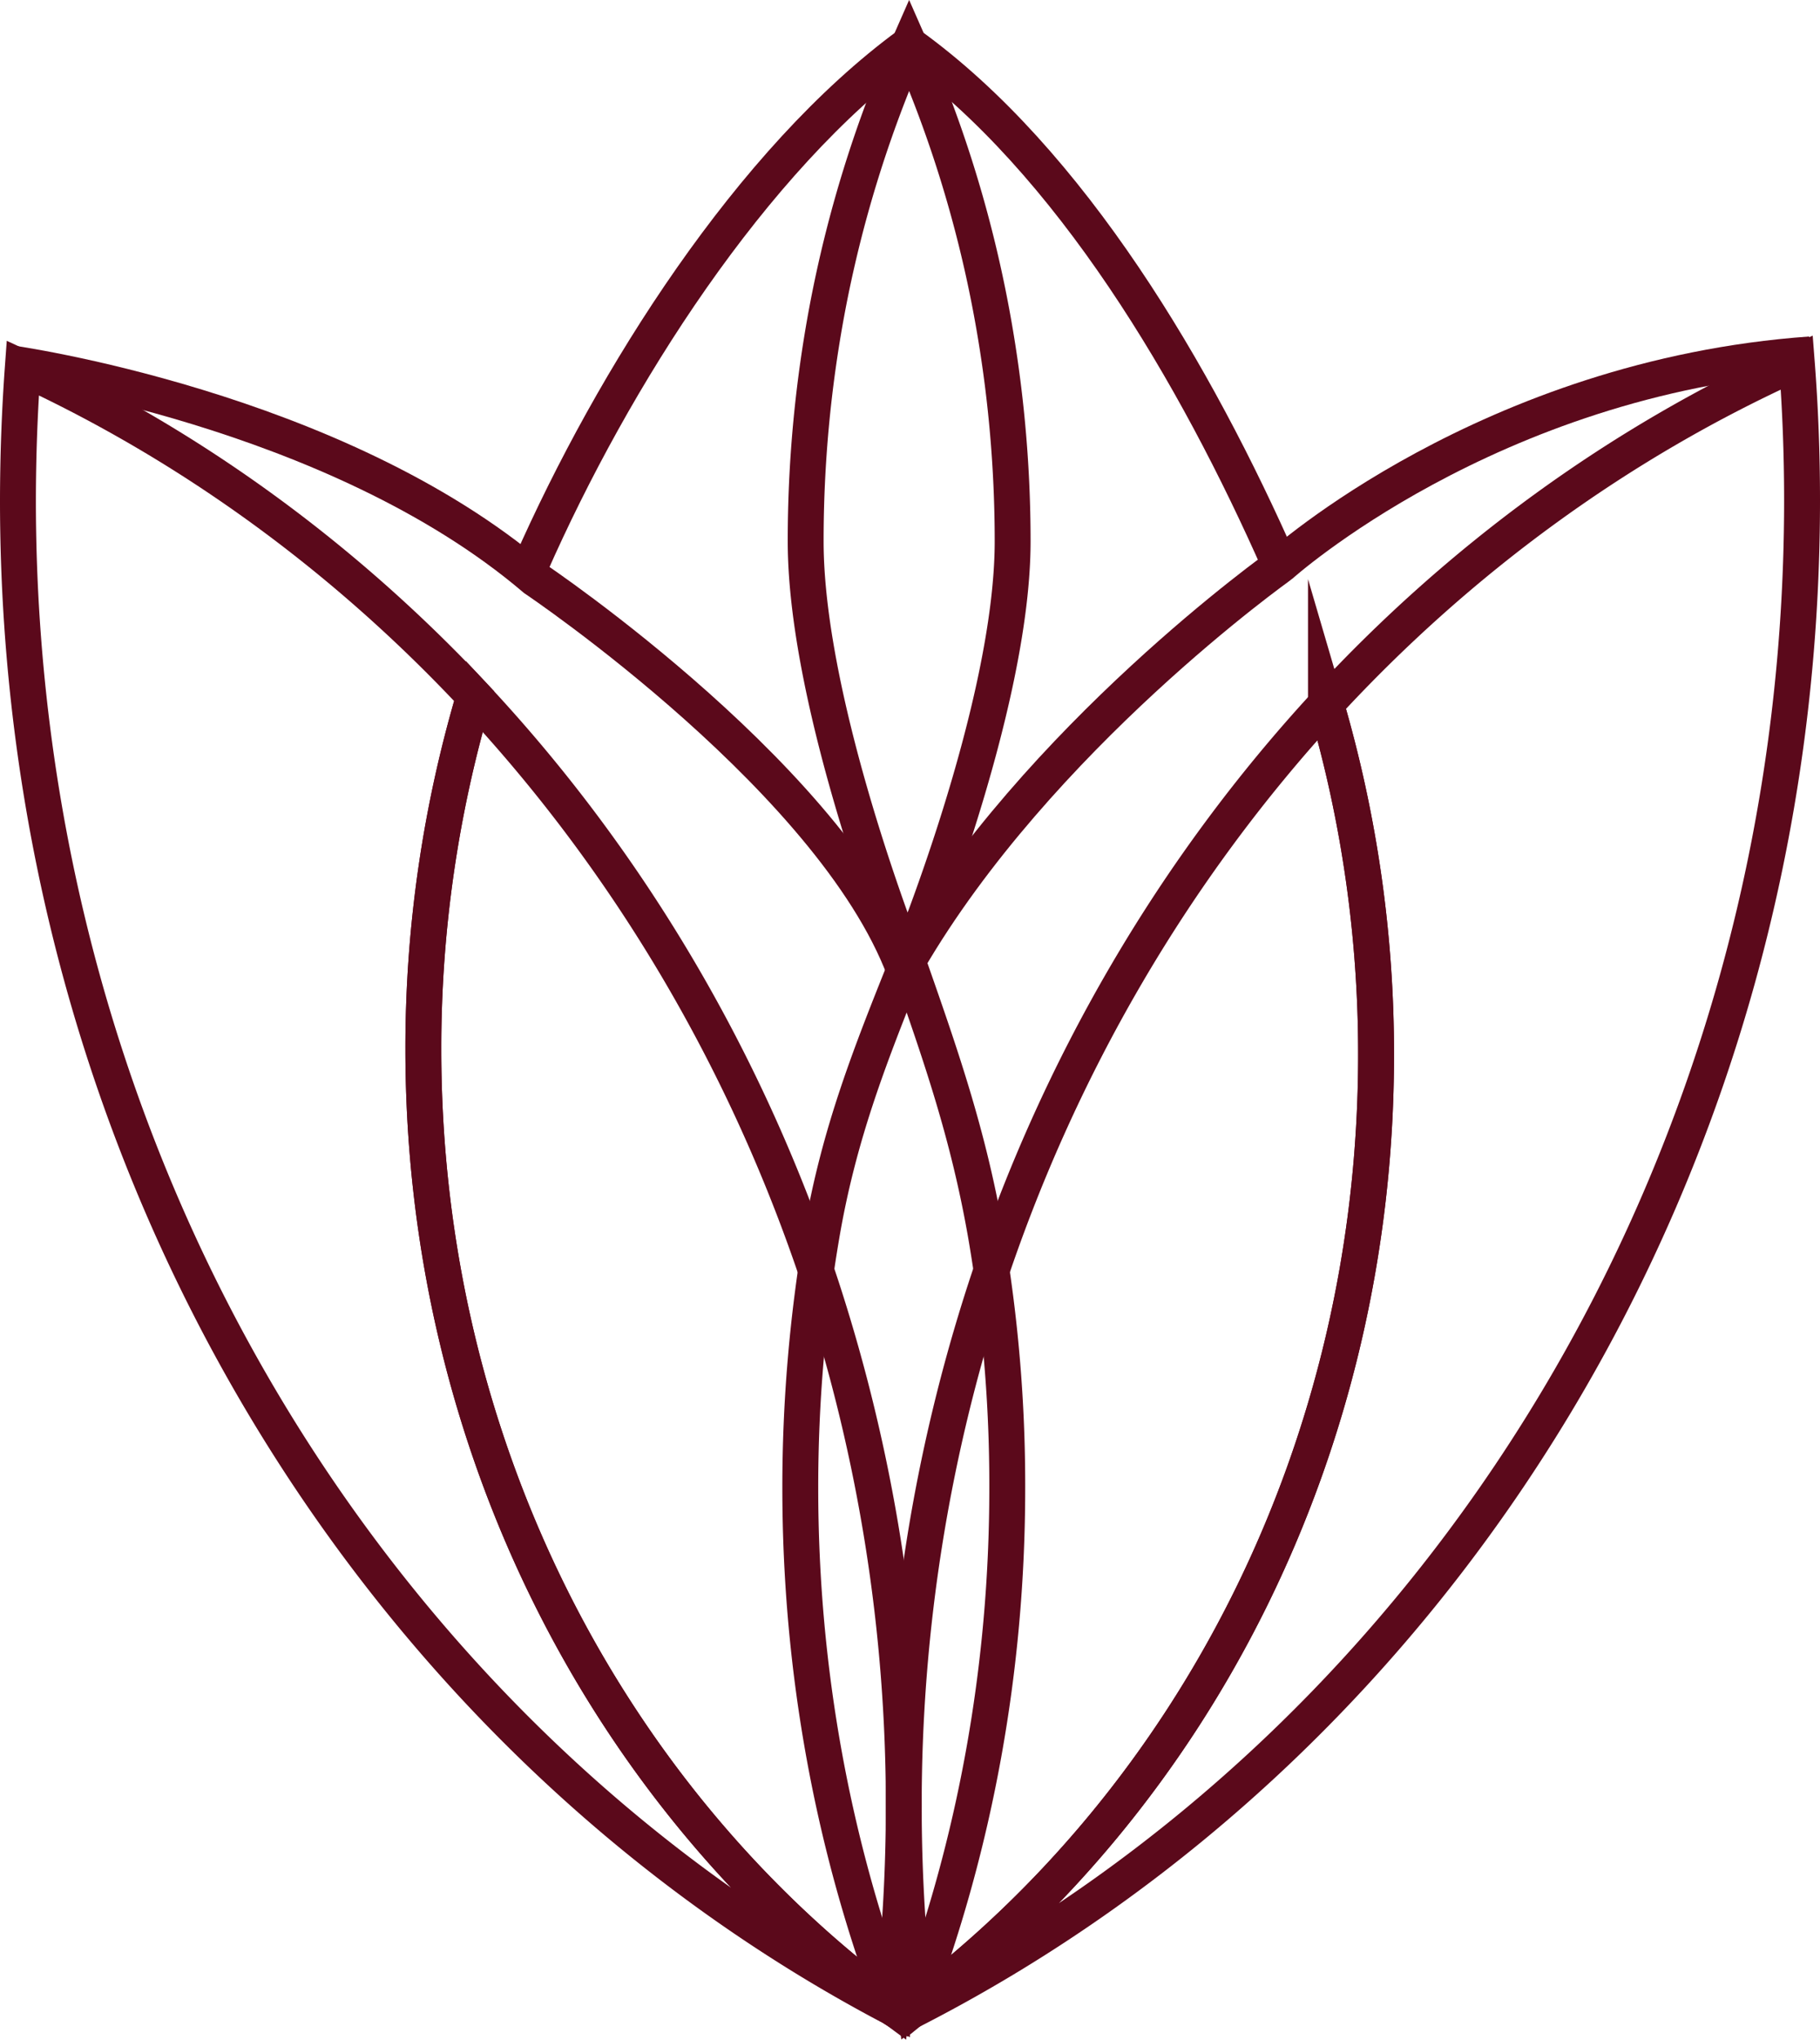
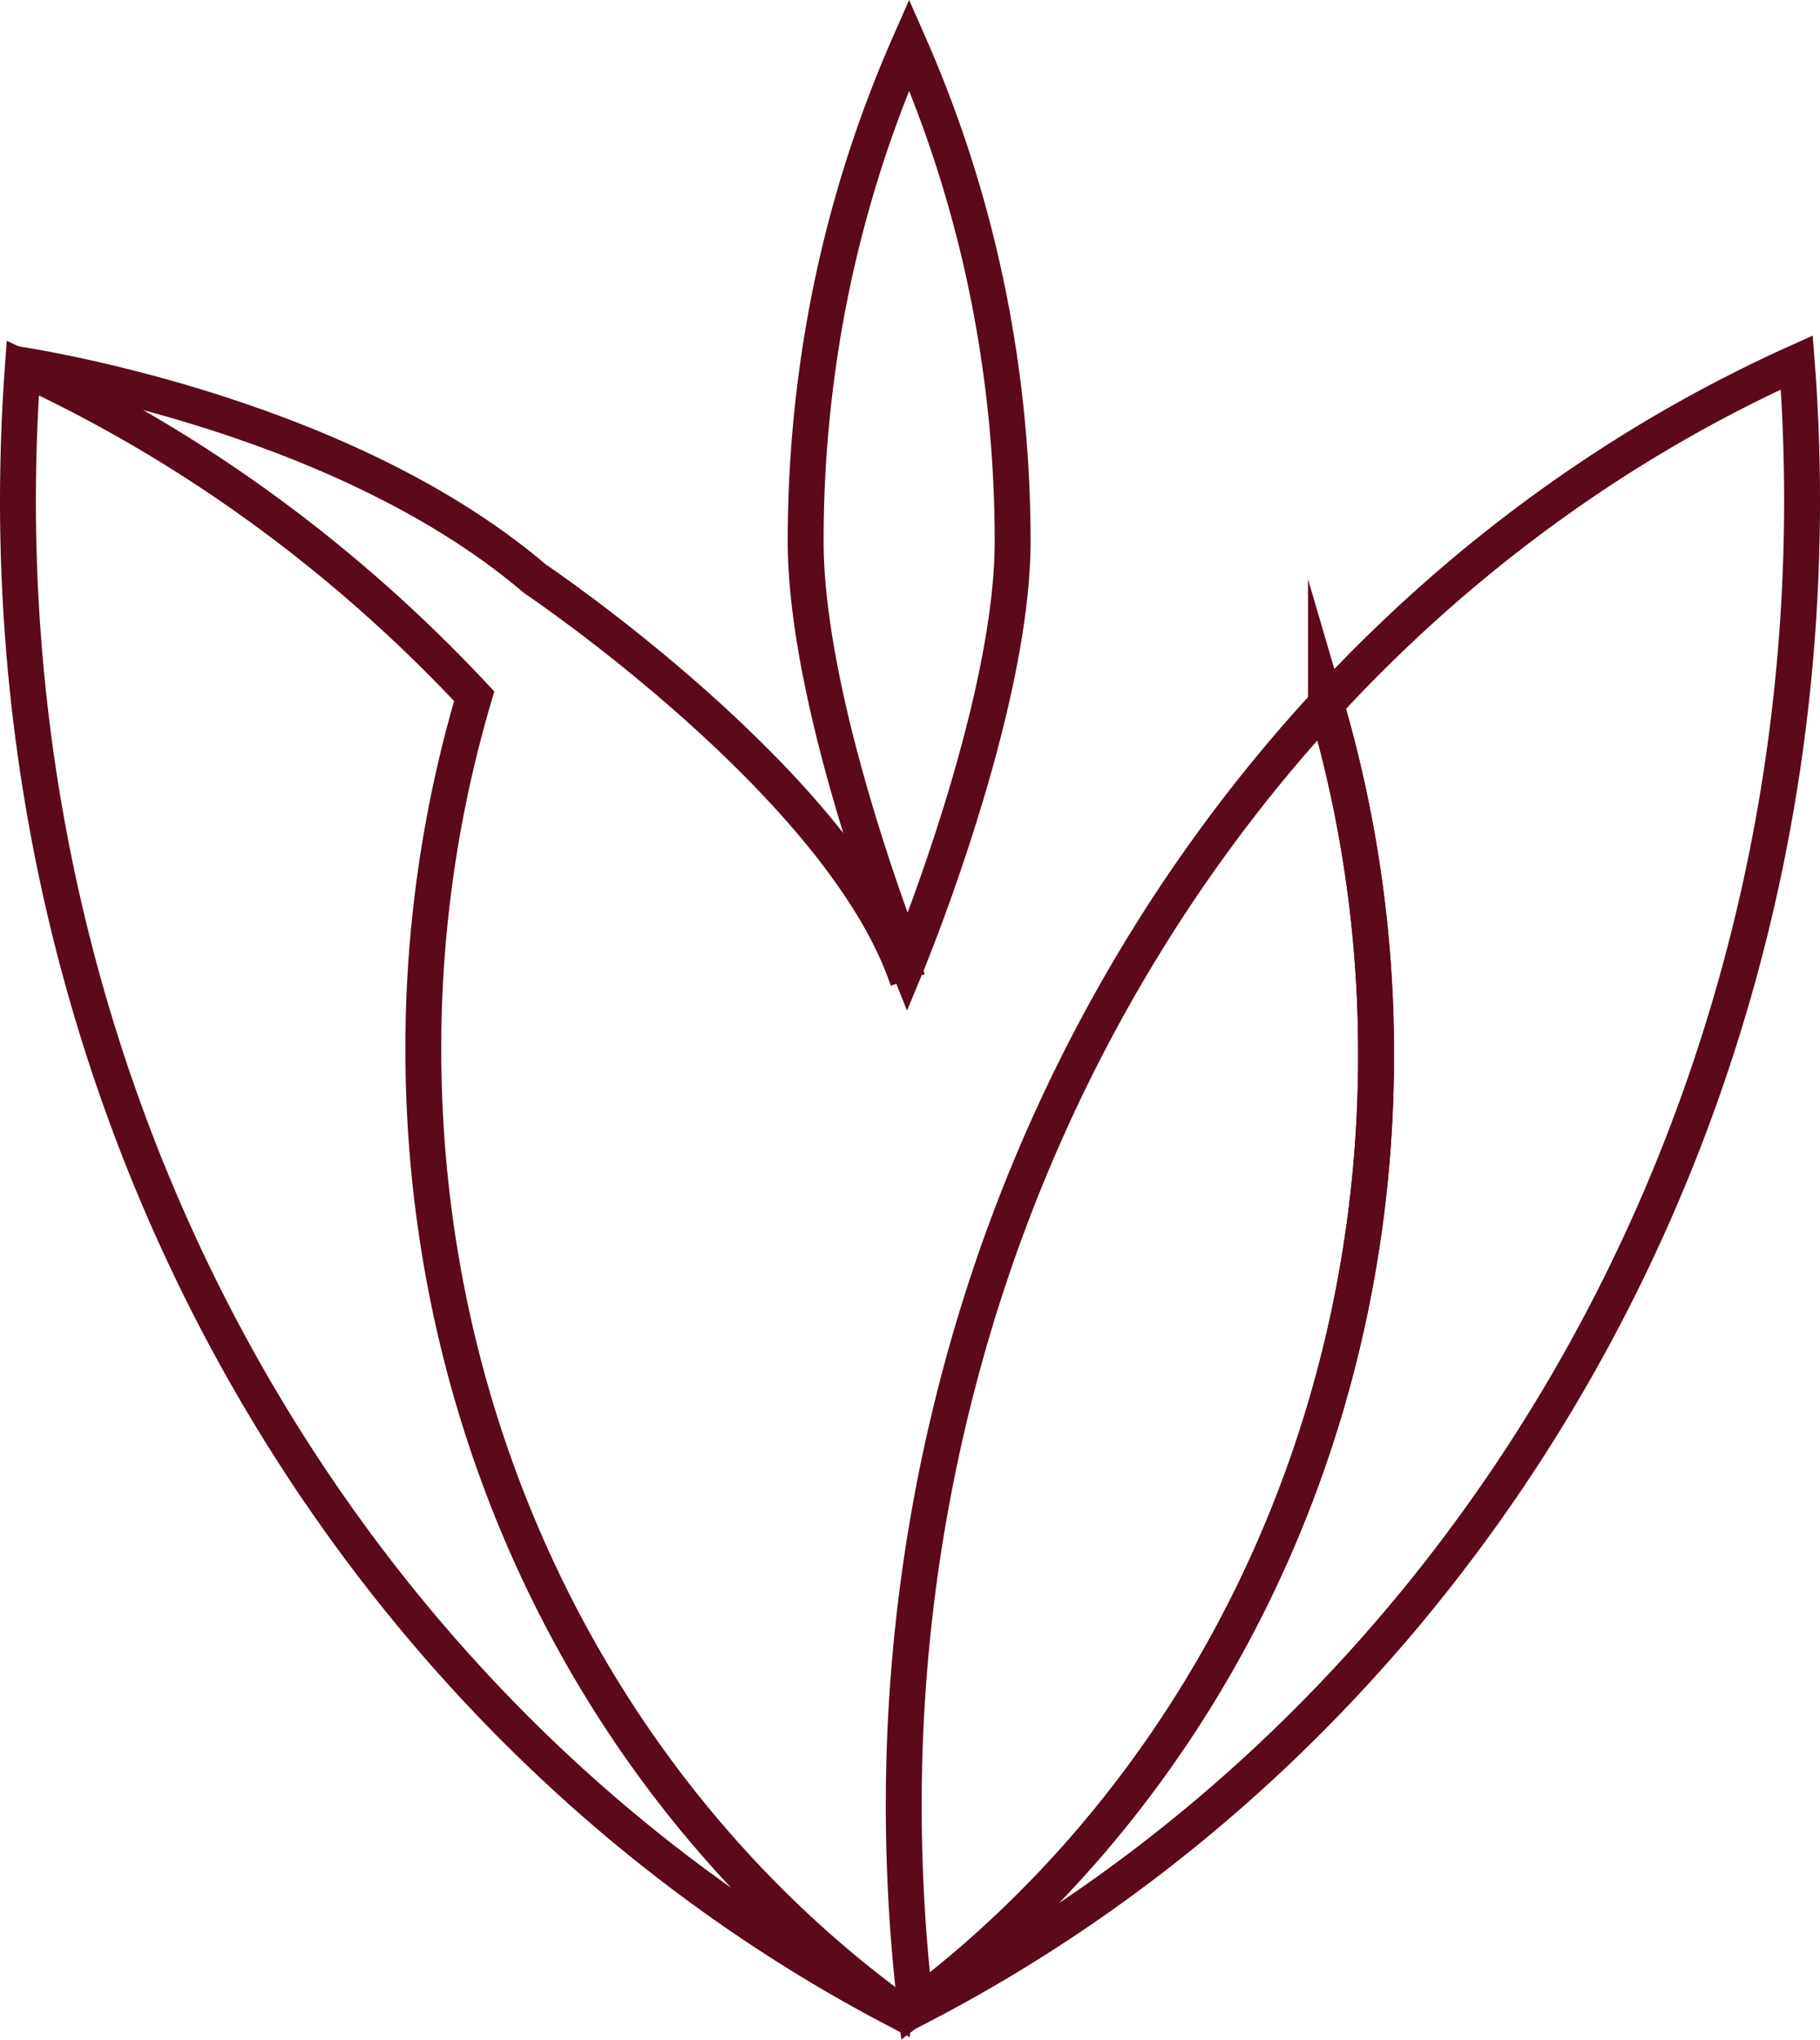
<svg xmlns="http://www.w3.org/2000/svg" id="Livello_1" data-name="Livello 1" viewBox="0 0 862.3 966">
  <defs>
    <style>
      .cls-1 {
        fill: none;
        stroke: #5b091b;
        stroke-miterlimit: 10;
        stroke-width: 17px;
      }
    </style>
  </defs>
  <g>
-     <path class="cls-1" d="M866.09,176.75c-152.41,10.87-251.24,100-251.24,100S500.13,358.1,438.42,464.15" transform="translate(-8.33 -8.91)" />
-     <path class="cls-1" d="M259.7,276.72C298.89,187.86,364.18,84.87,439.08,30c76.58,55.08,136,156.49,175.77,246.79" transform="translate(-8.33 -8.91)" />
    <path class="cls-1" d="M488.11,265.26a594.11,594.11,0,0,0-10.06-108.91A575.53,575.53,0,0,0,439.07,30a577.34,577.34,0,0,0-38.89,125.78,594,594,0,0,0-10.13,109.48c0,79.28,48.16,199.7,48.16,199.7S488.11,344.33,488.11,265.26Z" transform="translate(-8.33 -8.91)" />
    <path class="cls-1" d="M19.12,183.18q-2.25,31-2.29,62.68c0,313.65,168.91,584.77,414.11,713.8,0-.1,0-.19,0-.28C296.9,860.26,208.9,694.09,208.9,505.75A587.46,587.46,0,0,1,233,338.63C171.89,273.31,99.45,220.25,19.12,183.18Z" transform="translate(-8.33 -8.91)" />
    <path class="cls-1" d="M859.63,180.58c-84.13,37.87-159.78,93.2-223.08,161.79A587.74,587.74,0,0,1,660.3,508.42C660.3,695,574,859.66,442.05,959.13c.14,1.13.21-.27.36.88C690.59,832.17,862.13,561.84,862.13,245.86Q862.13,212.89,859.63,180.58Z" transform="translate(-8.33 -8.91)" />
-     <path class="cls-1" d="M485.56,713.64A696.76,696.76,0,0,0,475.5,594.15c-8.4-48.36-21.57-85.82-37.07-130C421,507.56,405.92,545.2,397.65,593.54a710.86,710.86,0,0,0-10.15,120.1c0,87,15.74,169.55,43.75,244.24,0,.57-.09,1.11-.13,1.66.41.34.81.72,1.25,1,1.29.77,2.58,1.52,3.9,2.25.14.09.3.16.43.25l.57.29c1.66-1.34,3.27-2.77,4.93-4.13-.07-.63-.12-1.29-.18-1.93C469.92,882.78,485.56,800.39,485.56,713.64Z" transform="translate(-8.33 -8.91)" />
    <path class="cls-1" d="M636.56,342.38c-71.34,77.33-126.91,171.5-161.2,276.48a791,791,0,0,0-38.84,245.88,810.35,810.35,0,0,0,4.72,86.7c.3,2.54.52,5.13.82,7.67C574,859.67,660.31,694.94,660.31,508.41A588.57,588.57,0,0,0,636.56,342.38Z" transform="translate(-8.33 -8.91)" />
-     <path class="cls-1" d="M397.51,618.29C362.66,511.83,305.9,416.5,233,338.63a588.16,588.16,0,0,0-24.09,167.12c0,188.35,88,354.51,222.06,453.64.3-2.46.52-4.93.8-7.41a807.53,807.53,0,0,0,4.76-87.25A791.29,791.29,0,0,0,397.51,618.29Z" transform="translate(-8.33 -8.91)" />
    <path class="cls-1" d="M12.88,180.88S167,202.18,261.78,283c0,0,145.62,97.71,176.65,190" transform="translate(-8.33 -8.91)" />
  </g>
</svg>